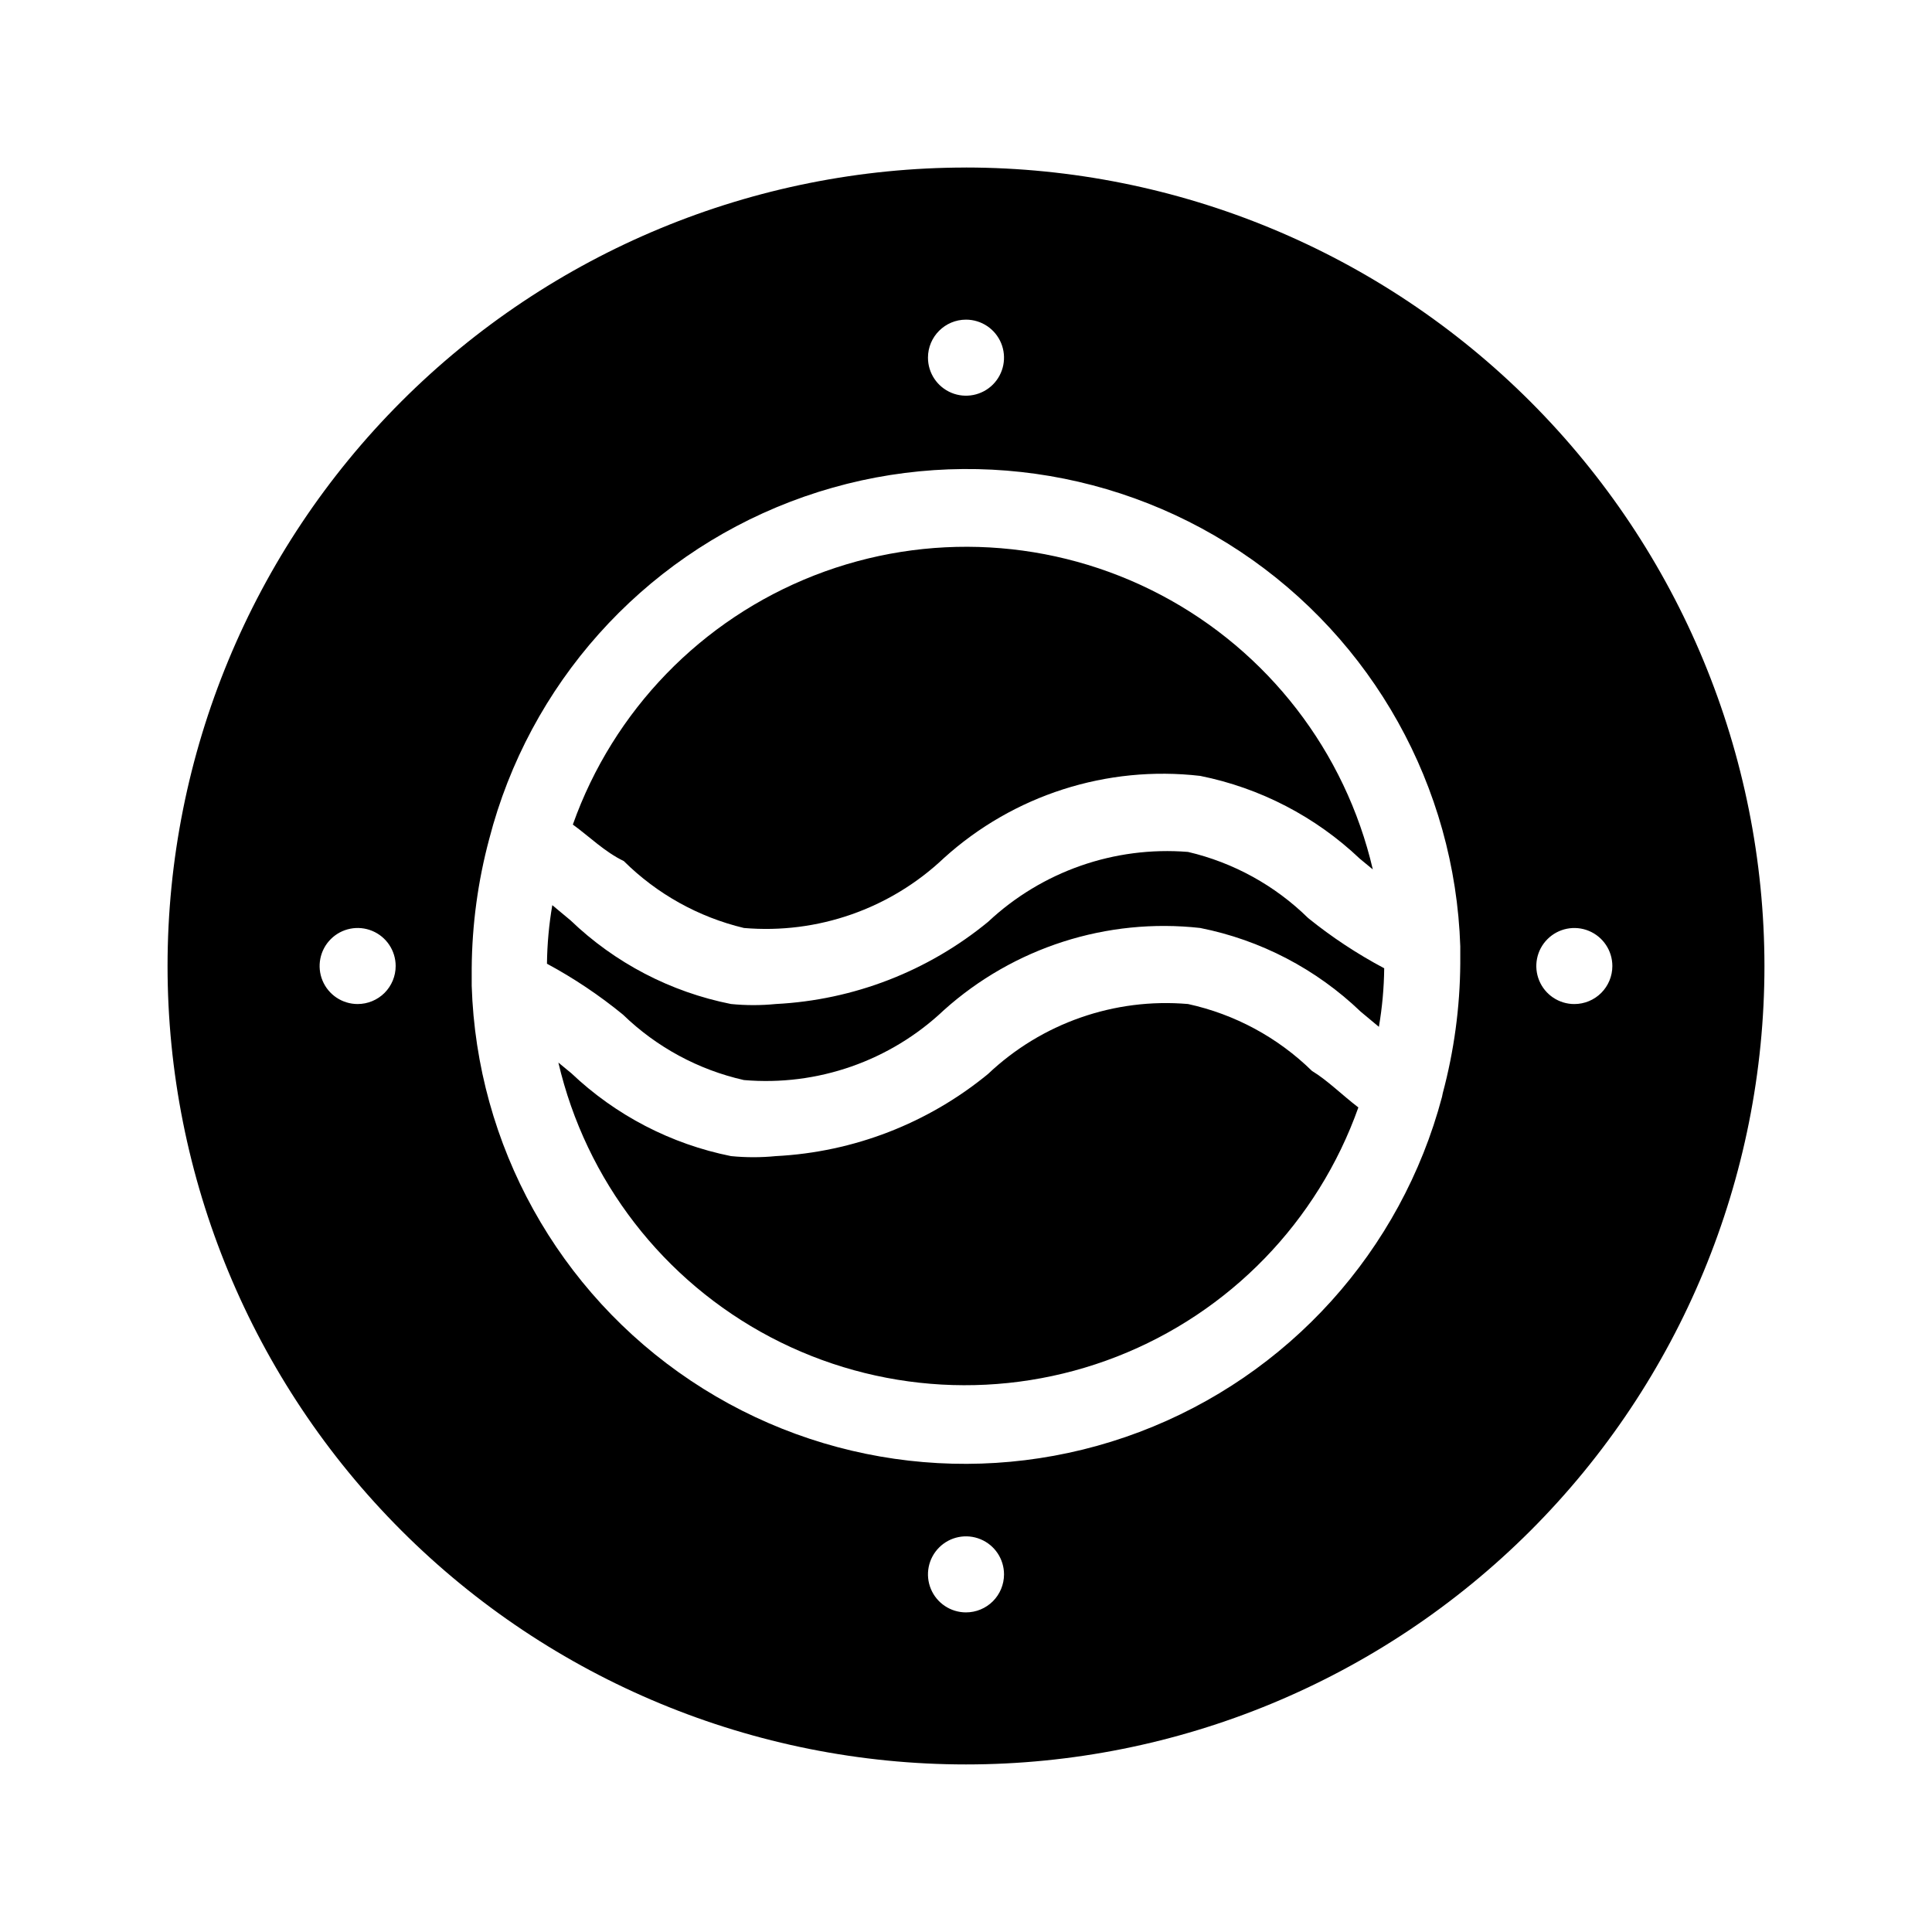
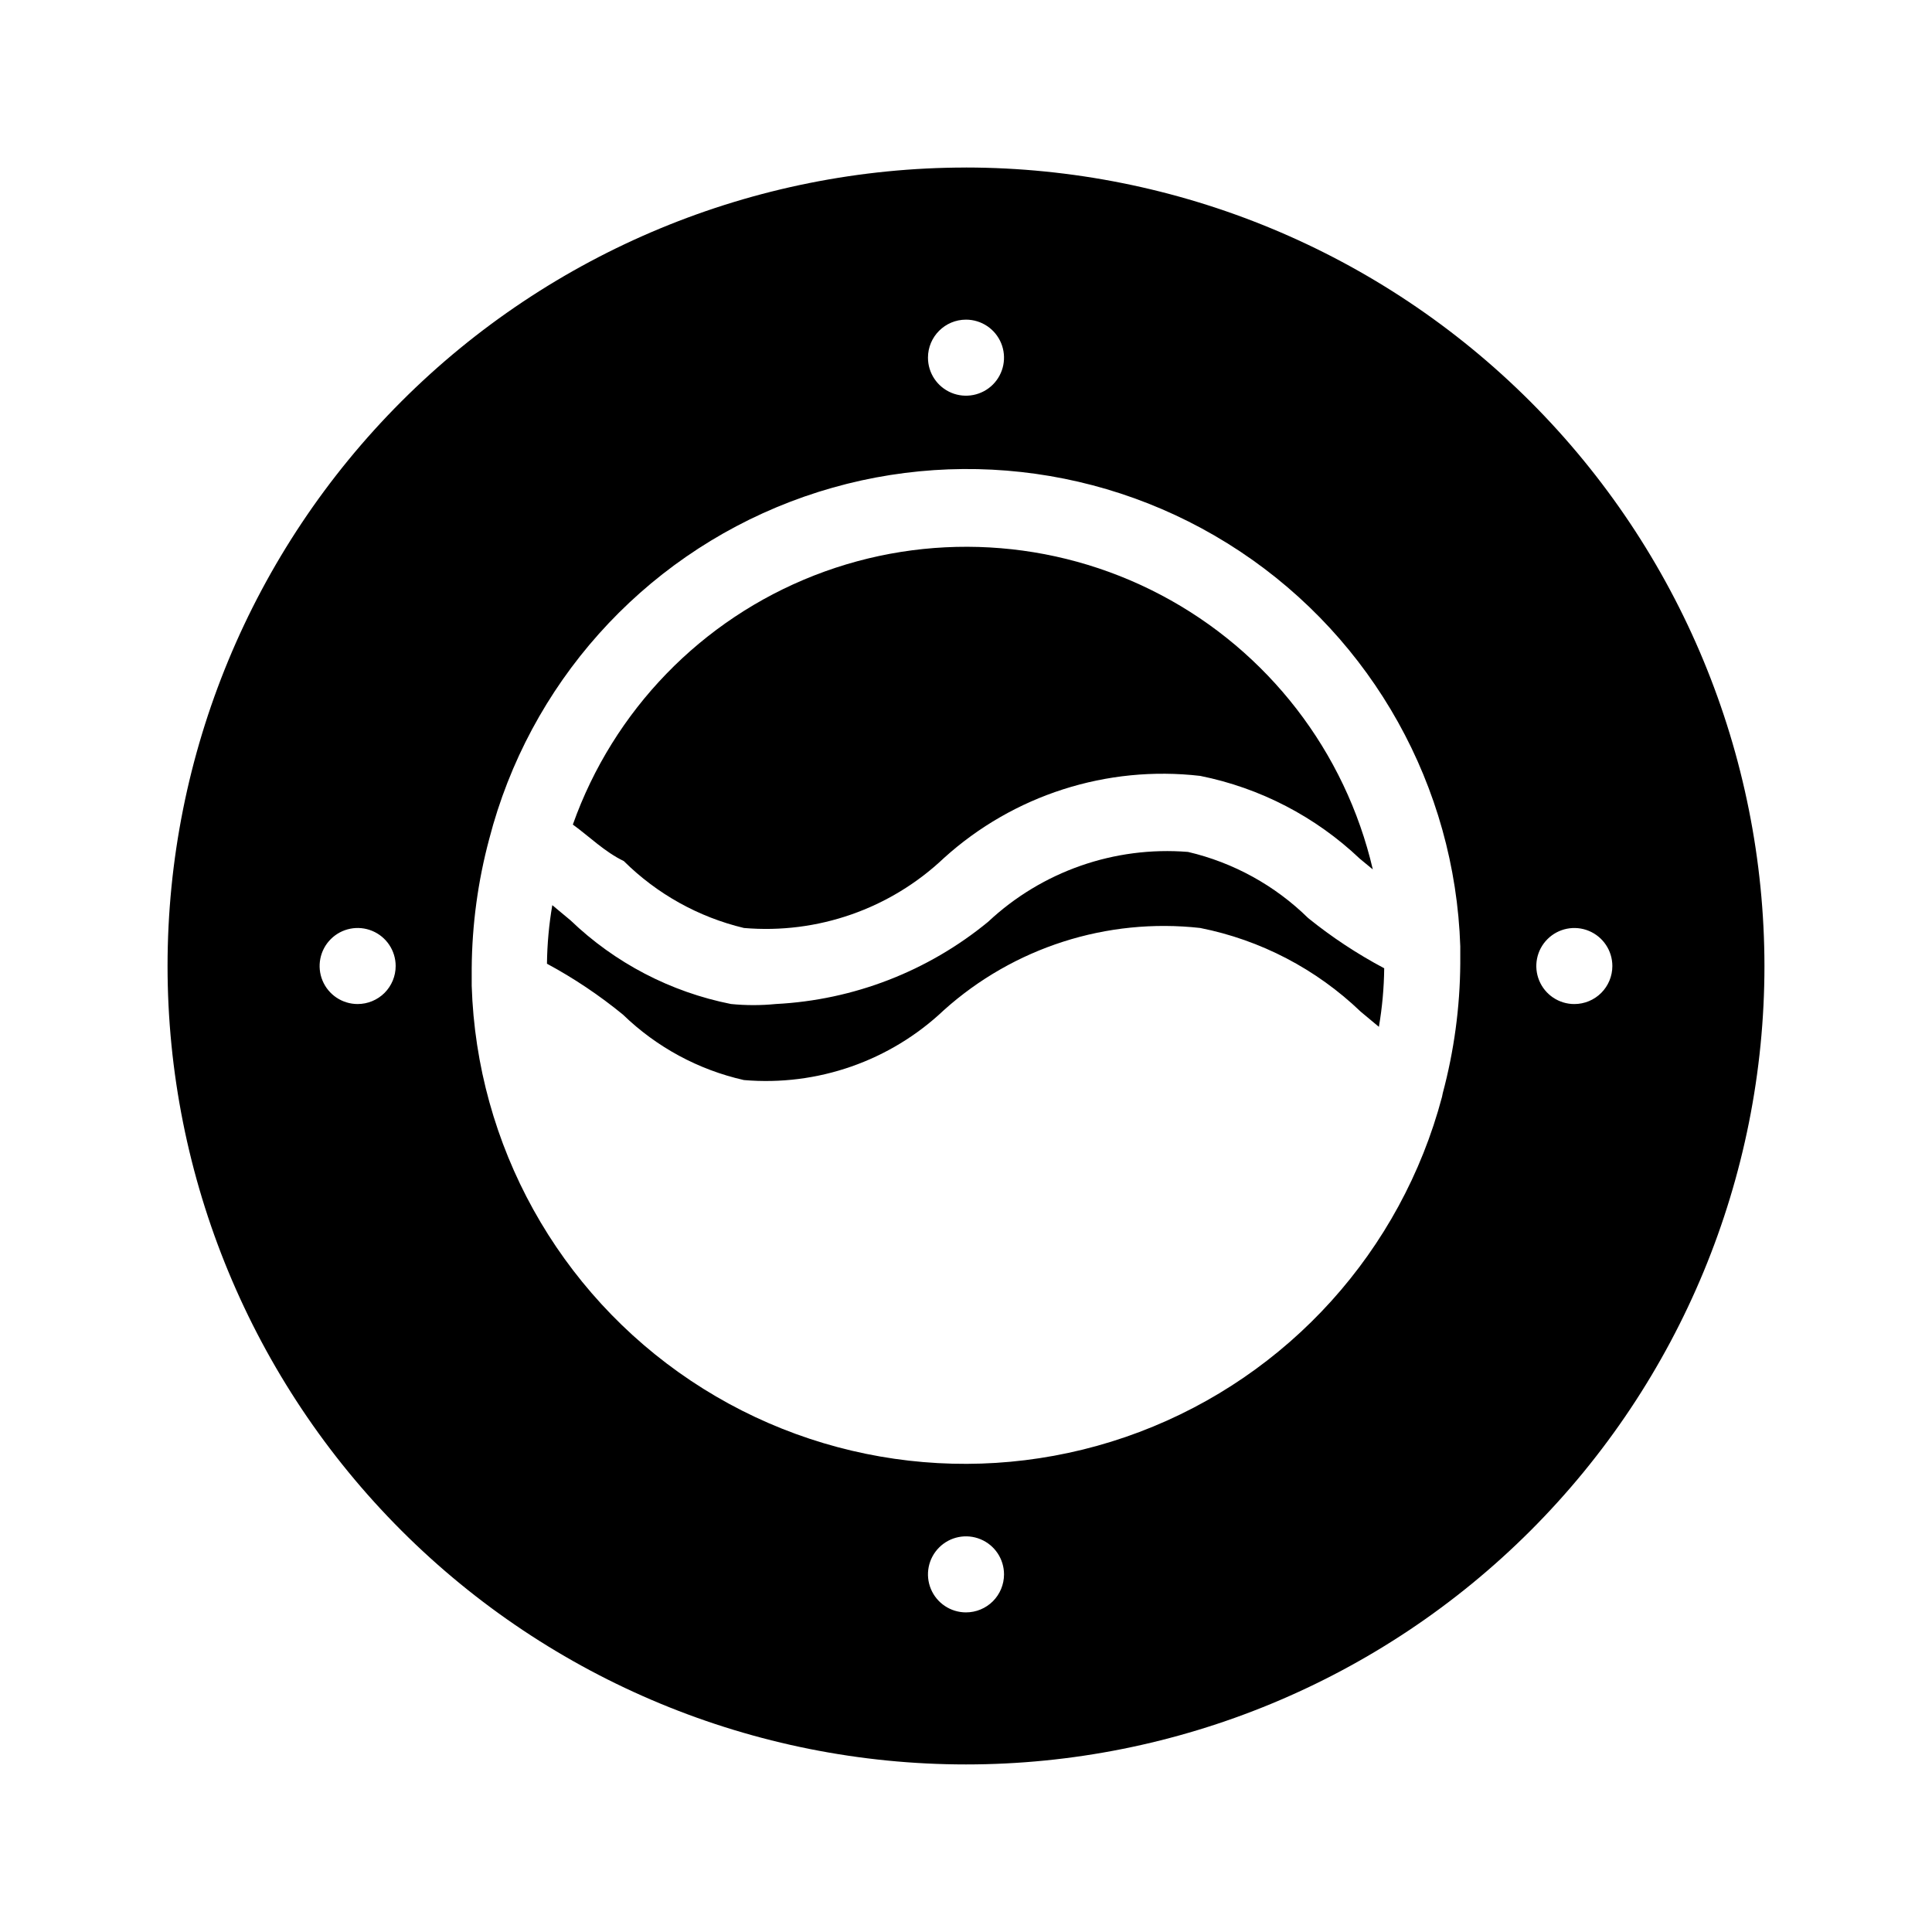
<svg xmlns="http://www.w3.org/2000/svg" fill="#000000" width="800px" height="800px" version="1.1" viewBox="144 144 512 512">
  <g>
-     <path d="m491.69 427.81c-9.066-8.883-20.449-15.027-32.848-17.734-19.504-1.676-38.793 5.074-53 18.539-15.93 13.086-35.637 20.715-56.227 21.766-3.953 0.391-7.938 0.391-11.891 0-15.895-3.188-30.562-10.805-42.32-21.965l-3.426-2.82c7.293 31.262 27.805 57.812 56.207 72.766 28.406 14.953 61.906 16.832 91.805 5.148 29.898-11.684 53.25-35.777 63.992-66.027-4.231-3.223-8.262-7.254-12.293-9.672z" />
    <path d="m309.31 372.19c8.789 8.719 19.801 14.855 31.84 17.734 19.504 1.676 38.793-5.07 53.004-18.539 18.449-16.691 43.195-24.621 67.91-21.766 15.895 3.191 30.566 10.805 42.32 21.965l3.426 2.82v0.004c-7.289-31.262-27.801-57.816-56.207-72.77s-61.902-16.832-91.805-5.148c-29.898 11.684-53.25 35.777-63.988 66.027 4.434 3.223 8.461 7.254 13.5 9.672z" />
    <path d="m490.68 387.3c-8.805-8.652-19.82-14.719-31.84-17.531-19.492-1.57-38.738 5.164-53 18.539-15.93 13.086-35.637 20.715-56.227 21.766-3.953 0.391-7.938 0.391-11.891 0-16-3.18-30.754-10.871-42.52-22.168l-4.836-4.031c-0.879 5.129-1.352 10.316-1.414 15.52 7.137 3.844 13.883 8.367 20.152 13.5 8.887 8.613 19.973 14.609 32.043 17.332 19.504 1.676 38.793-5.07 53.004-18.539 18.504-16.598 43.207-24.516 67.91-21.766 16 3.18 30.754 10.871 42.523 22.168l4.836 4.031c0.879-5.129 1.352-10.316 1.41-15.52-7.125-3.781-13.875-8.234-20.152-13.301z" />
    <path d="m400 188.4c-56.121 0-109.94 22.293-149.62 61.977s-61.977 93.504-61.977 149.62c0 56.117 22.293 109.94 61.977 149.62 39.684 39.684 93.504 61.977 149.62 61.977 56.117 0 109.94-22.293 149.62-61.977 39.684-39.68 61.977-93.504 61.977-149.62-0.051-56.105-22.363-109.89-62.035-149.57s-93.461-61.98-149.56-62.035zm-161.22 221.68c-4.078 0-7.75-2.453-9.312-6.219-1.559-3.766-0.695-8.102 2.188-10.98 2.879-2.883 7.215-3.746 10.98-2.188 3.766 1.562 6.219 5.234 6.219 9.312 0 2.672-1.062 5.234-2.949 7.125-1.891 1.887-4.453 2.949-7.125 2.949zm161.22-181.37c4.074 0 7.75 2.457 9.309 6.219 1.559 3.766 0.695 8.102-2.184 10.984-2.883 2.879-7.219 3.742-10.984 2.184-3.762-1.562-6.219-5.234-6.219-9.309 0-5.566 4.512-10.078 10.078-10.078zm0 342.59c-4.078 0-7.75-2.453-9.312-6.219-1.559-3.766-0.695-8.102 2.188-10.98 2.879-2.883 7.215-3.746 10.98-2.184 3.766 1.559 6.219 5.231 6.219 9.309 0 2.672-1.062 5.234-2.949 7.125-1.891 1.887-4.453 2.949-7.125 2.949zm126.15-136.63c-10.824 40.82-40.691 73.898-80.195 88.824-39.5 14.926-83.781 9.859-118.89-13.602-35.113-23.465-56.734-62.438-58.059-104.64v-4.637c0.086-11.57 1.645-23.082 4.637-34.258 10.582-40.953 40.324-74.262 79.82-89.398 39.5-15.141 83.883-10.238 119.13 13.152s57 62.383 58.395 104.66v4.637c-0.086 11.57-1.645 23.082-4.633 34.258zm35.066-24.586c-4.078 0-7.75-2.453-9.309-6.219-1.562-3.766-0.699-8.102 2.184-10.98 2.879-2.883 7.215-3.746 10.98-2.188 3.766 1.562 6.219 5.234 6.219 9.312 0 2.672-1.062 5.234-2.949 7.125-1.891 1.887-4.453 2.949-7.125 2.949z" />
  </g>
</svg>